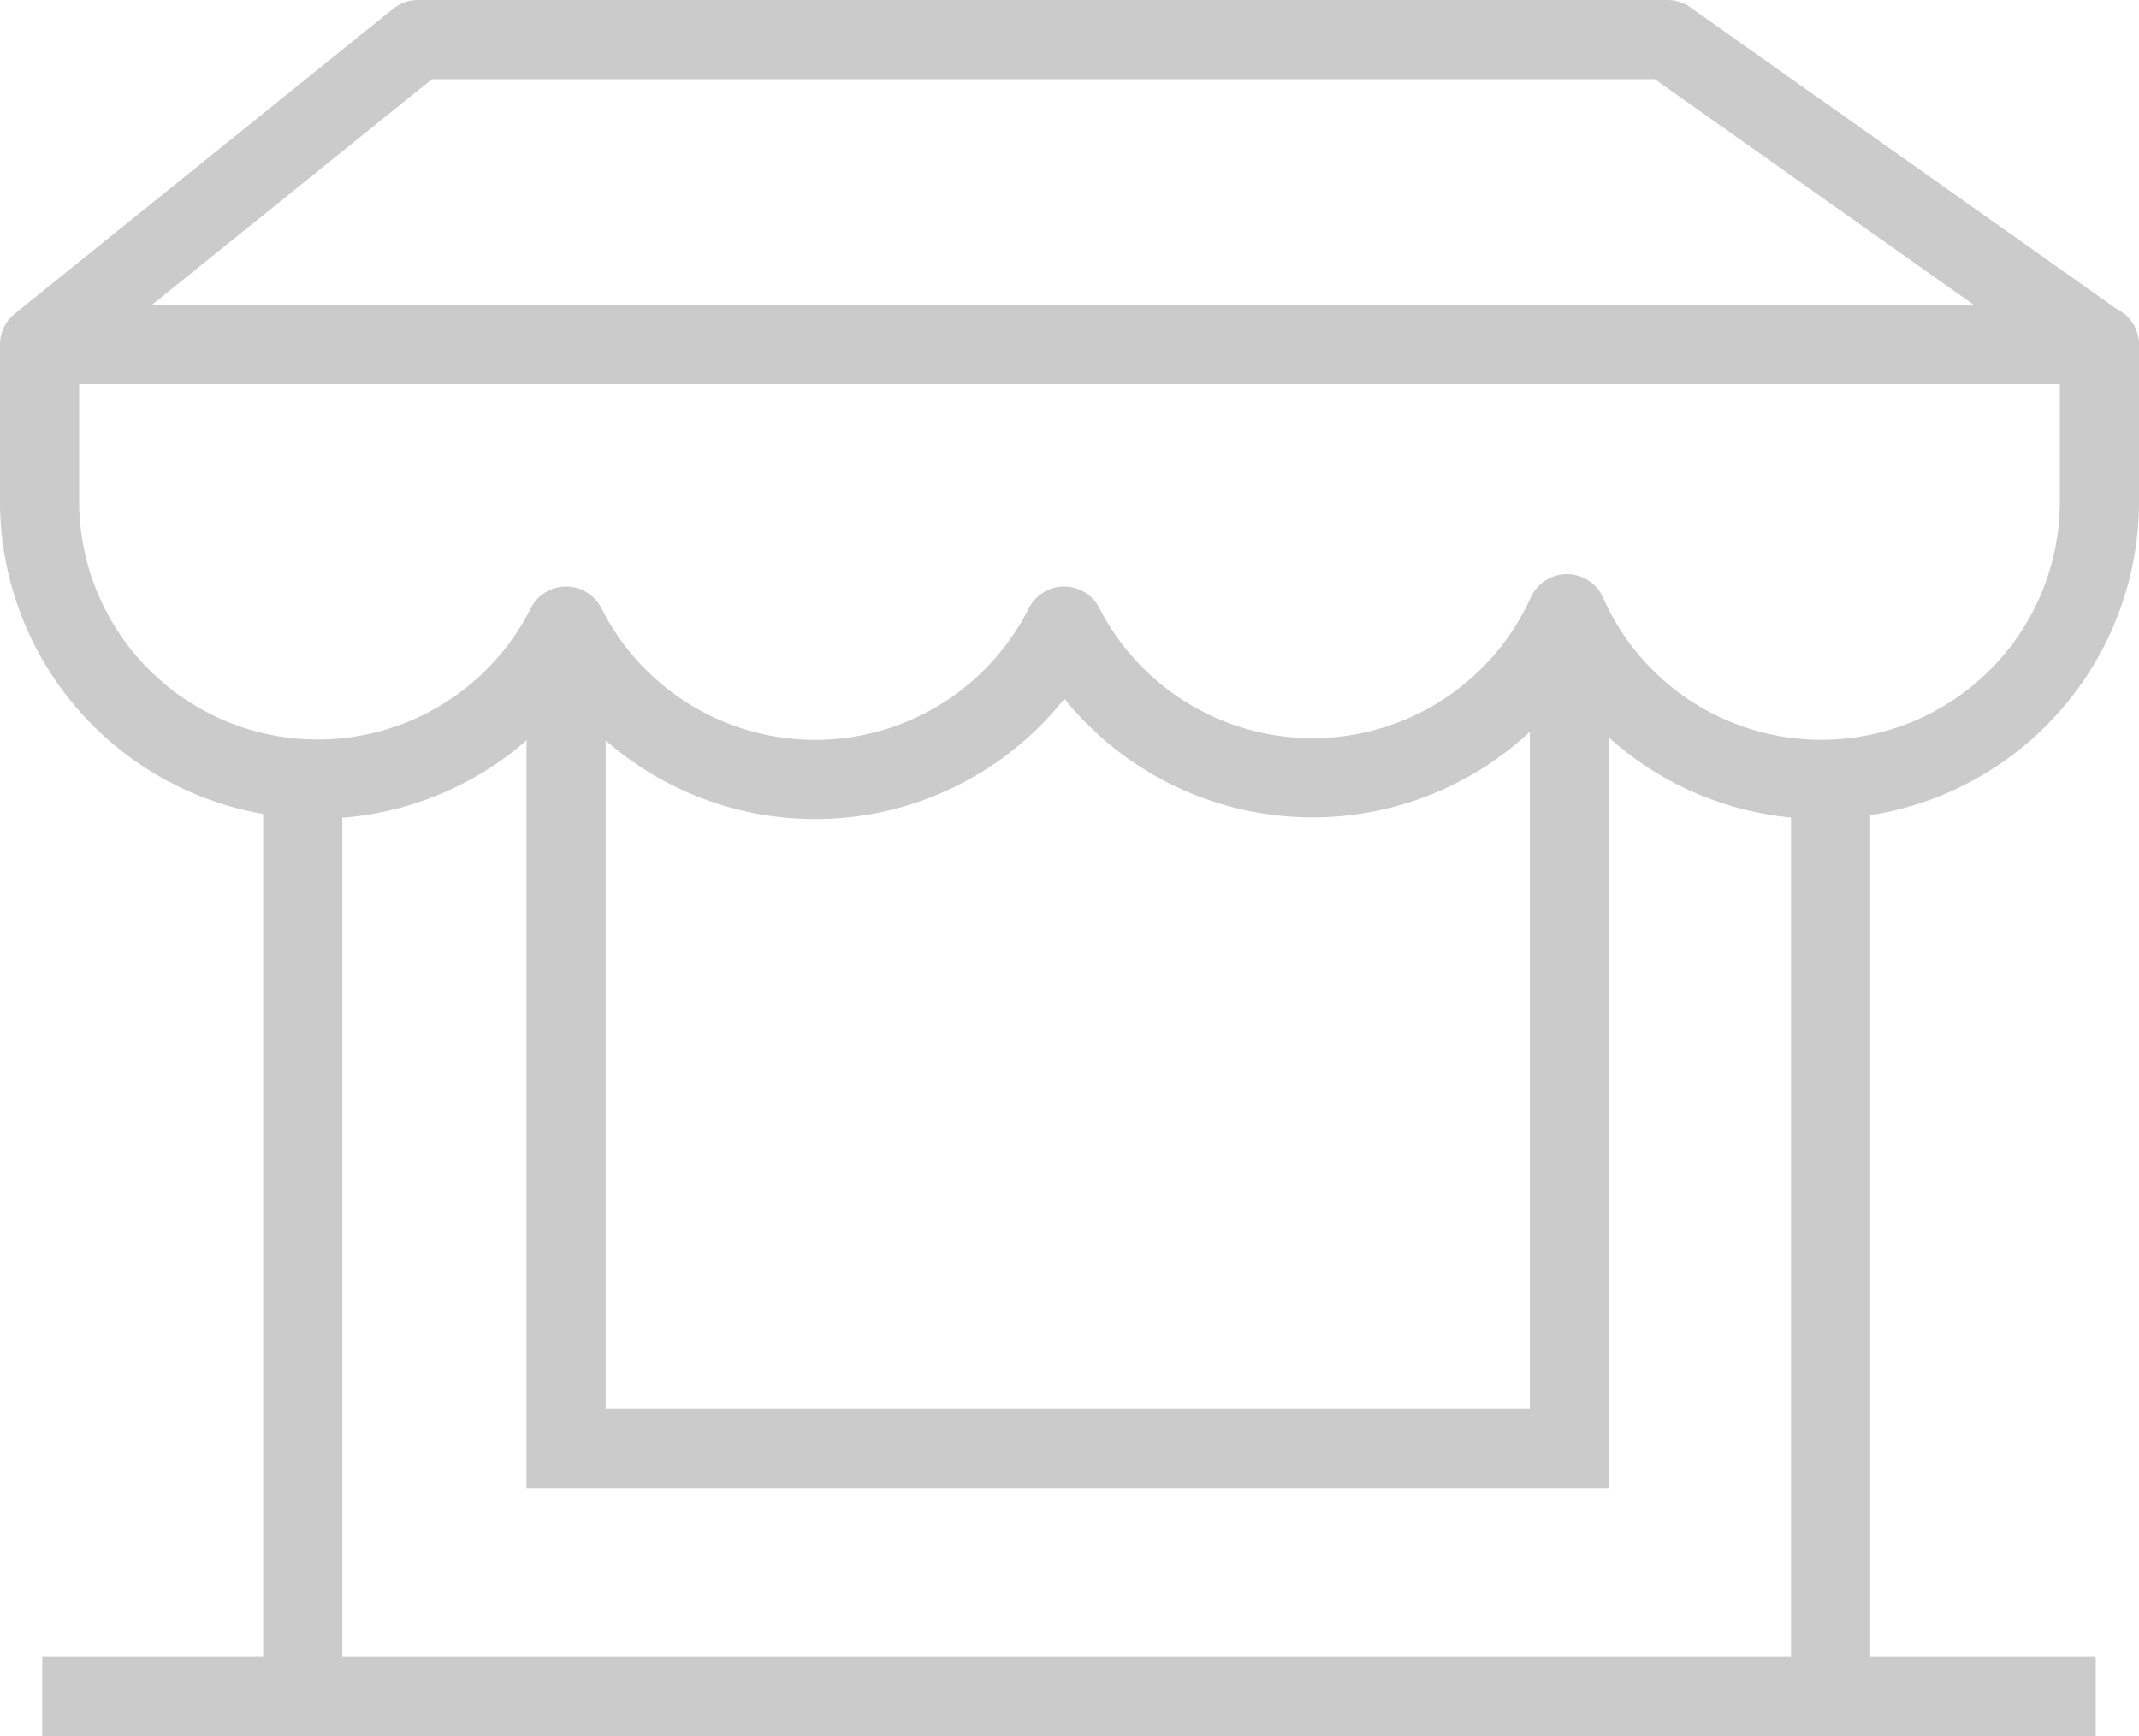
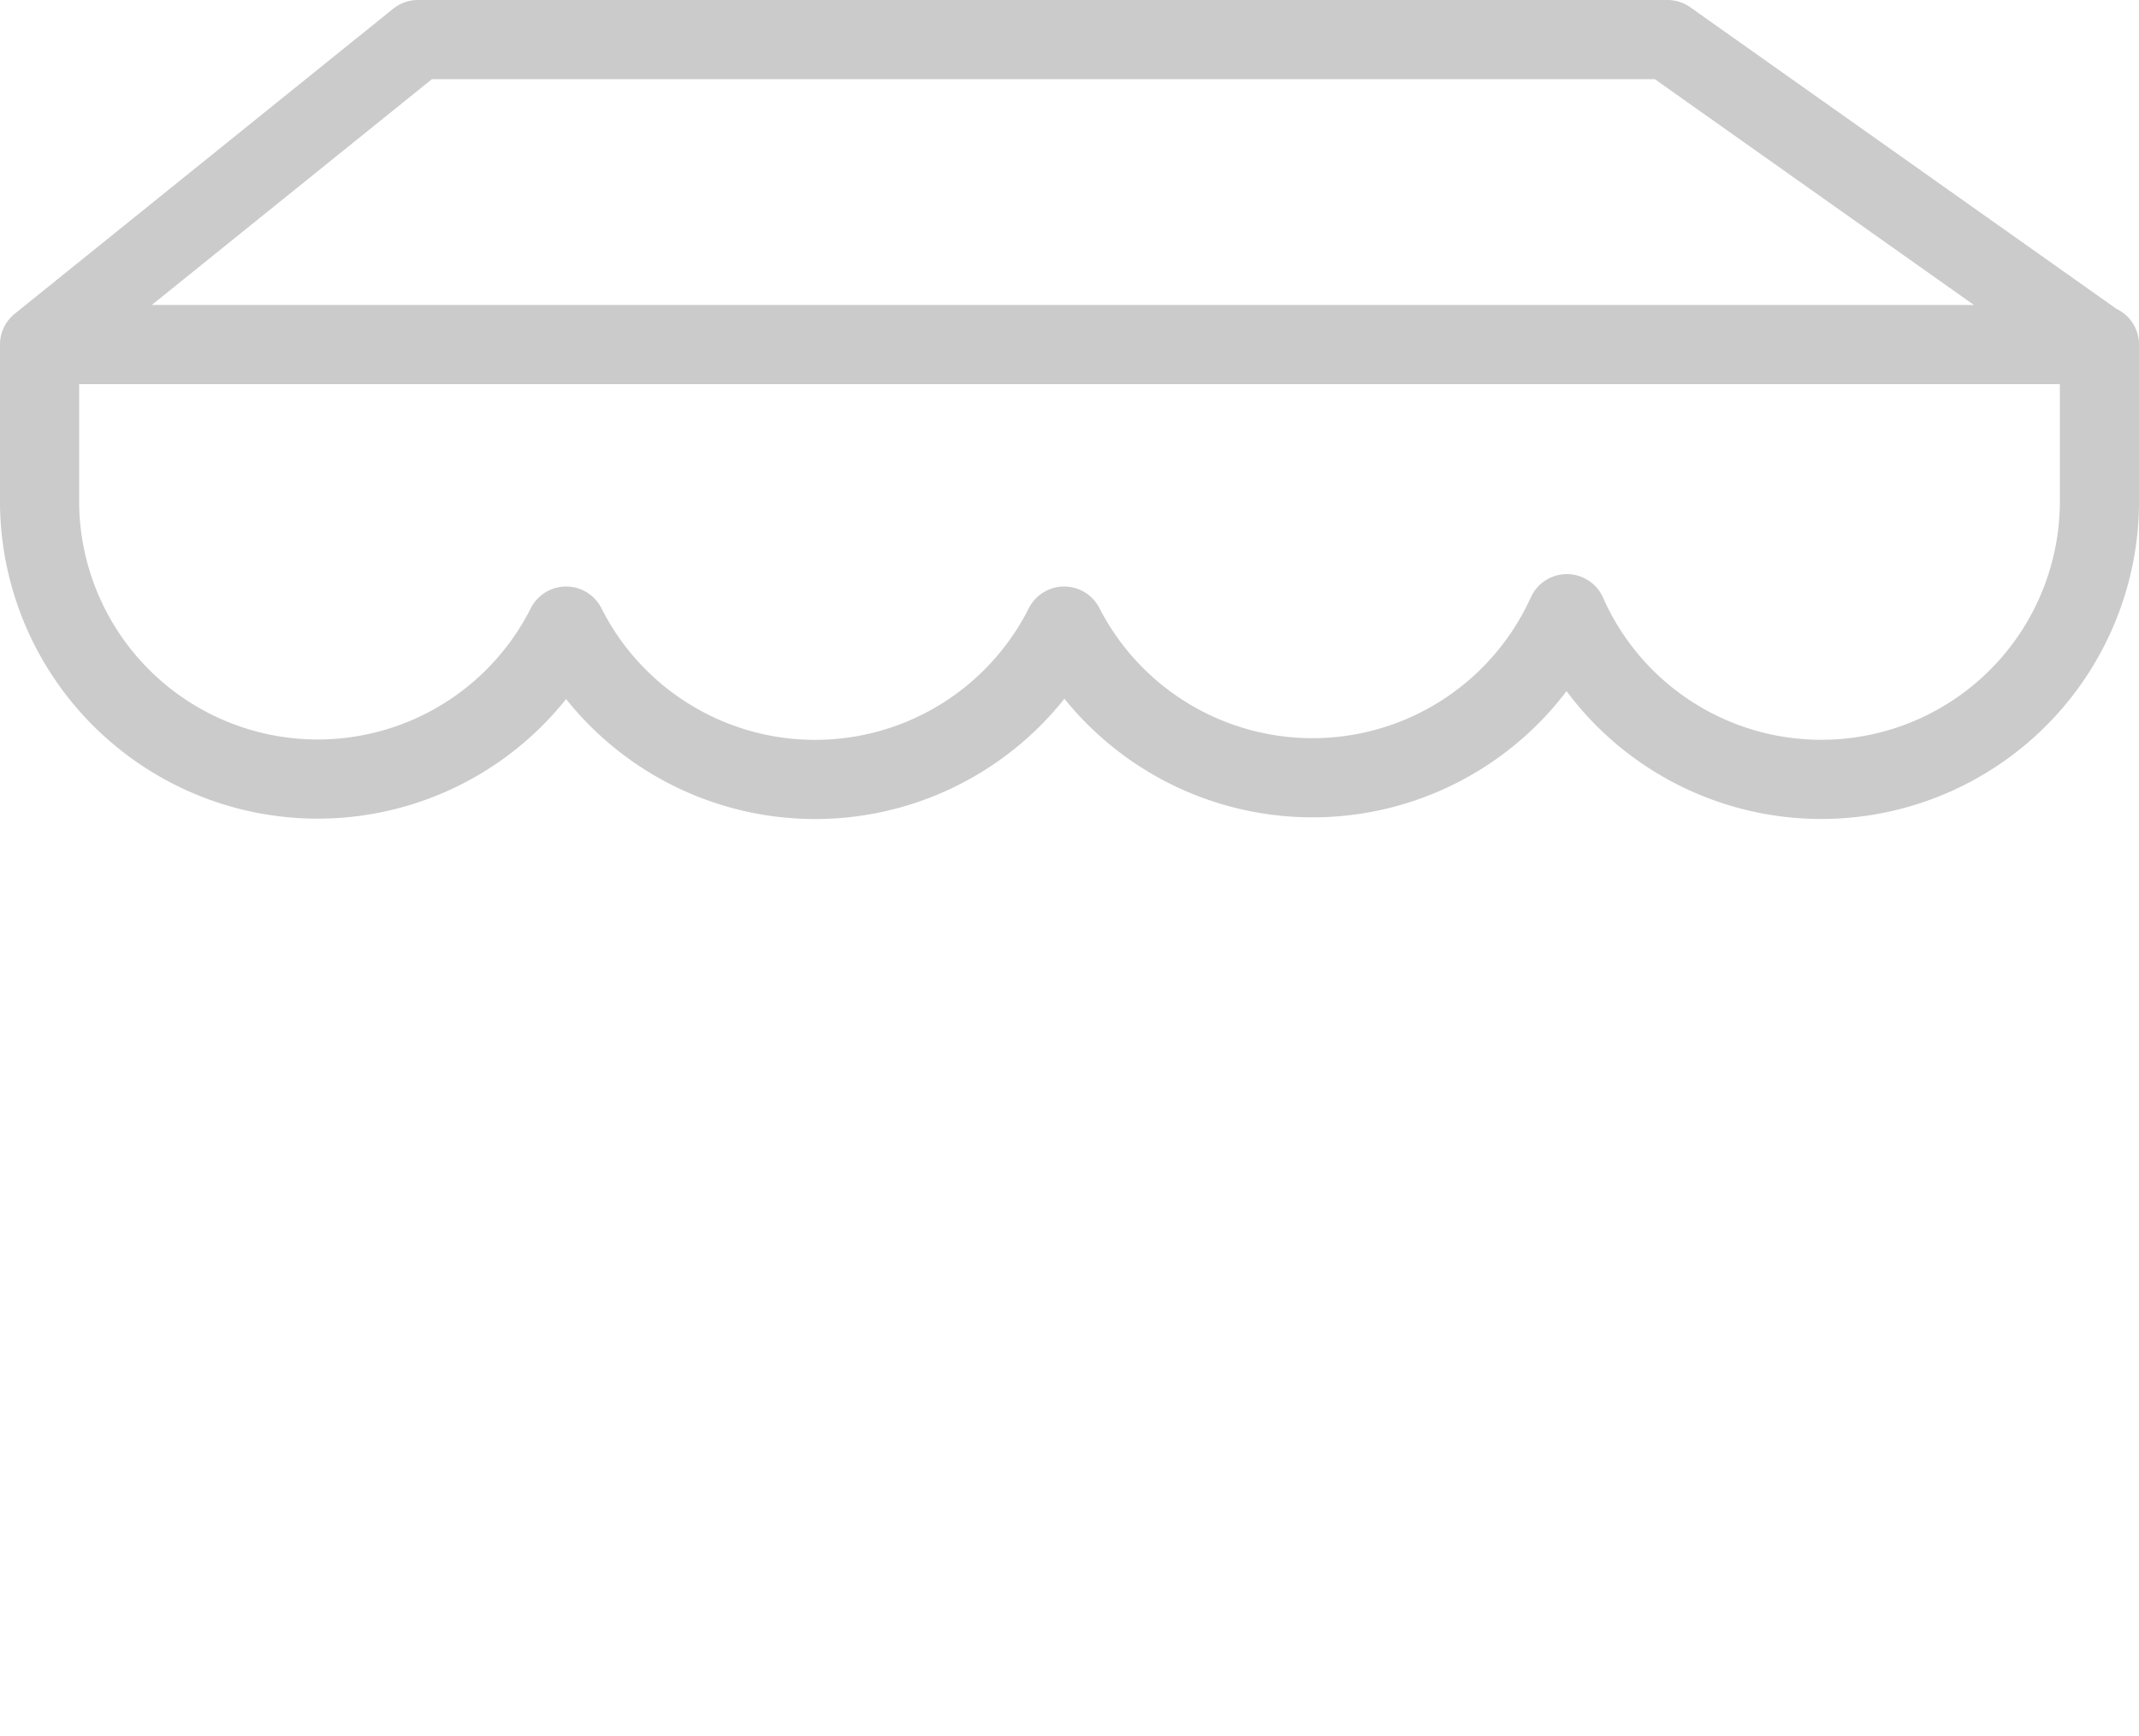
<svg xmlns="http://www.w3.org/2000/svg" viewBox="0 0 81.058 65.791">
  <defs>
    <style>
      .cls-1, .cls-2 {
        fill: none;
        stroke: #cbcbcb;
        stroke-width: 3px;
      }

      .cls-1 {
        stroke-linecap: round;
        stroke-linejoin: round;
      }

      .cls-2 {
        stroke-miterlimit: 10;
      }
    </style>
  </defs>
  <g id="Icon-Industries-Store_Front_1" data-name="Icon-Industries-Store Front_1" transform="translate(0.21 0.21)">
    <g id="Layer_1" data-name="Layer 1" transform="translate(1.29 1.29)">
      <path id="Path_1281" data-name="Path 1281" class="cls-1" d="M1.29,12.847,15.629,1.29H62.977L79.309,12.847m-78.019,0v6.084a10.541,10.541,0,0,0,19.953,4.585,10.567,10.567,0,0,0,18.873,0,10.58,10.58,0,0,0,19.051-.47,10.541,10.541,0,0,0,20.181-4.115V12.847Z" transform="translate(-1.29 -1.29)" />
-       <path id="Path_1282" data-name="Path 1282" class="cls-2" d="M69.14,24.766V59.057m-57.9-34.291V59.057m48-39.727V49.811H21.221V20.181M1.37,59.21H79.186" transform="translate(-1.268 3.582)" />
    </g>
  </g>
</svg>